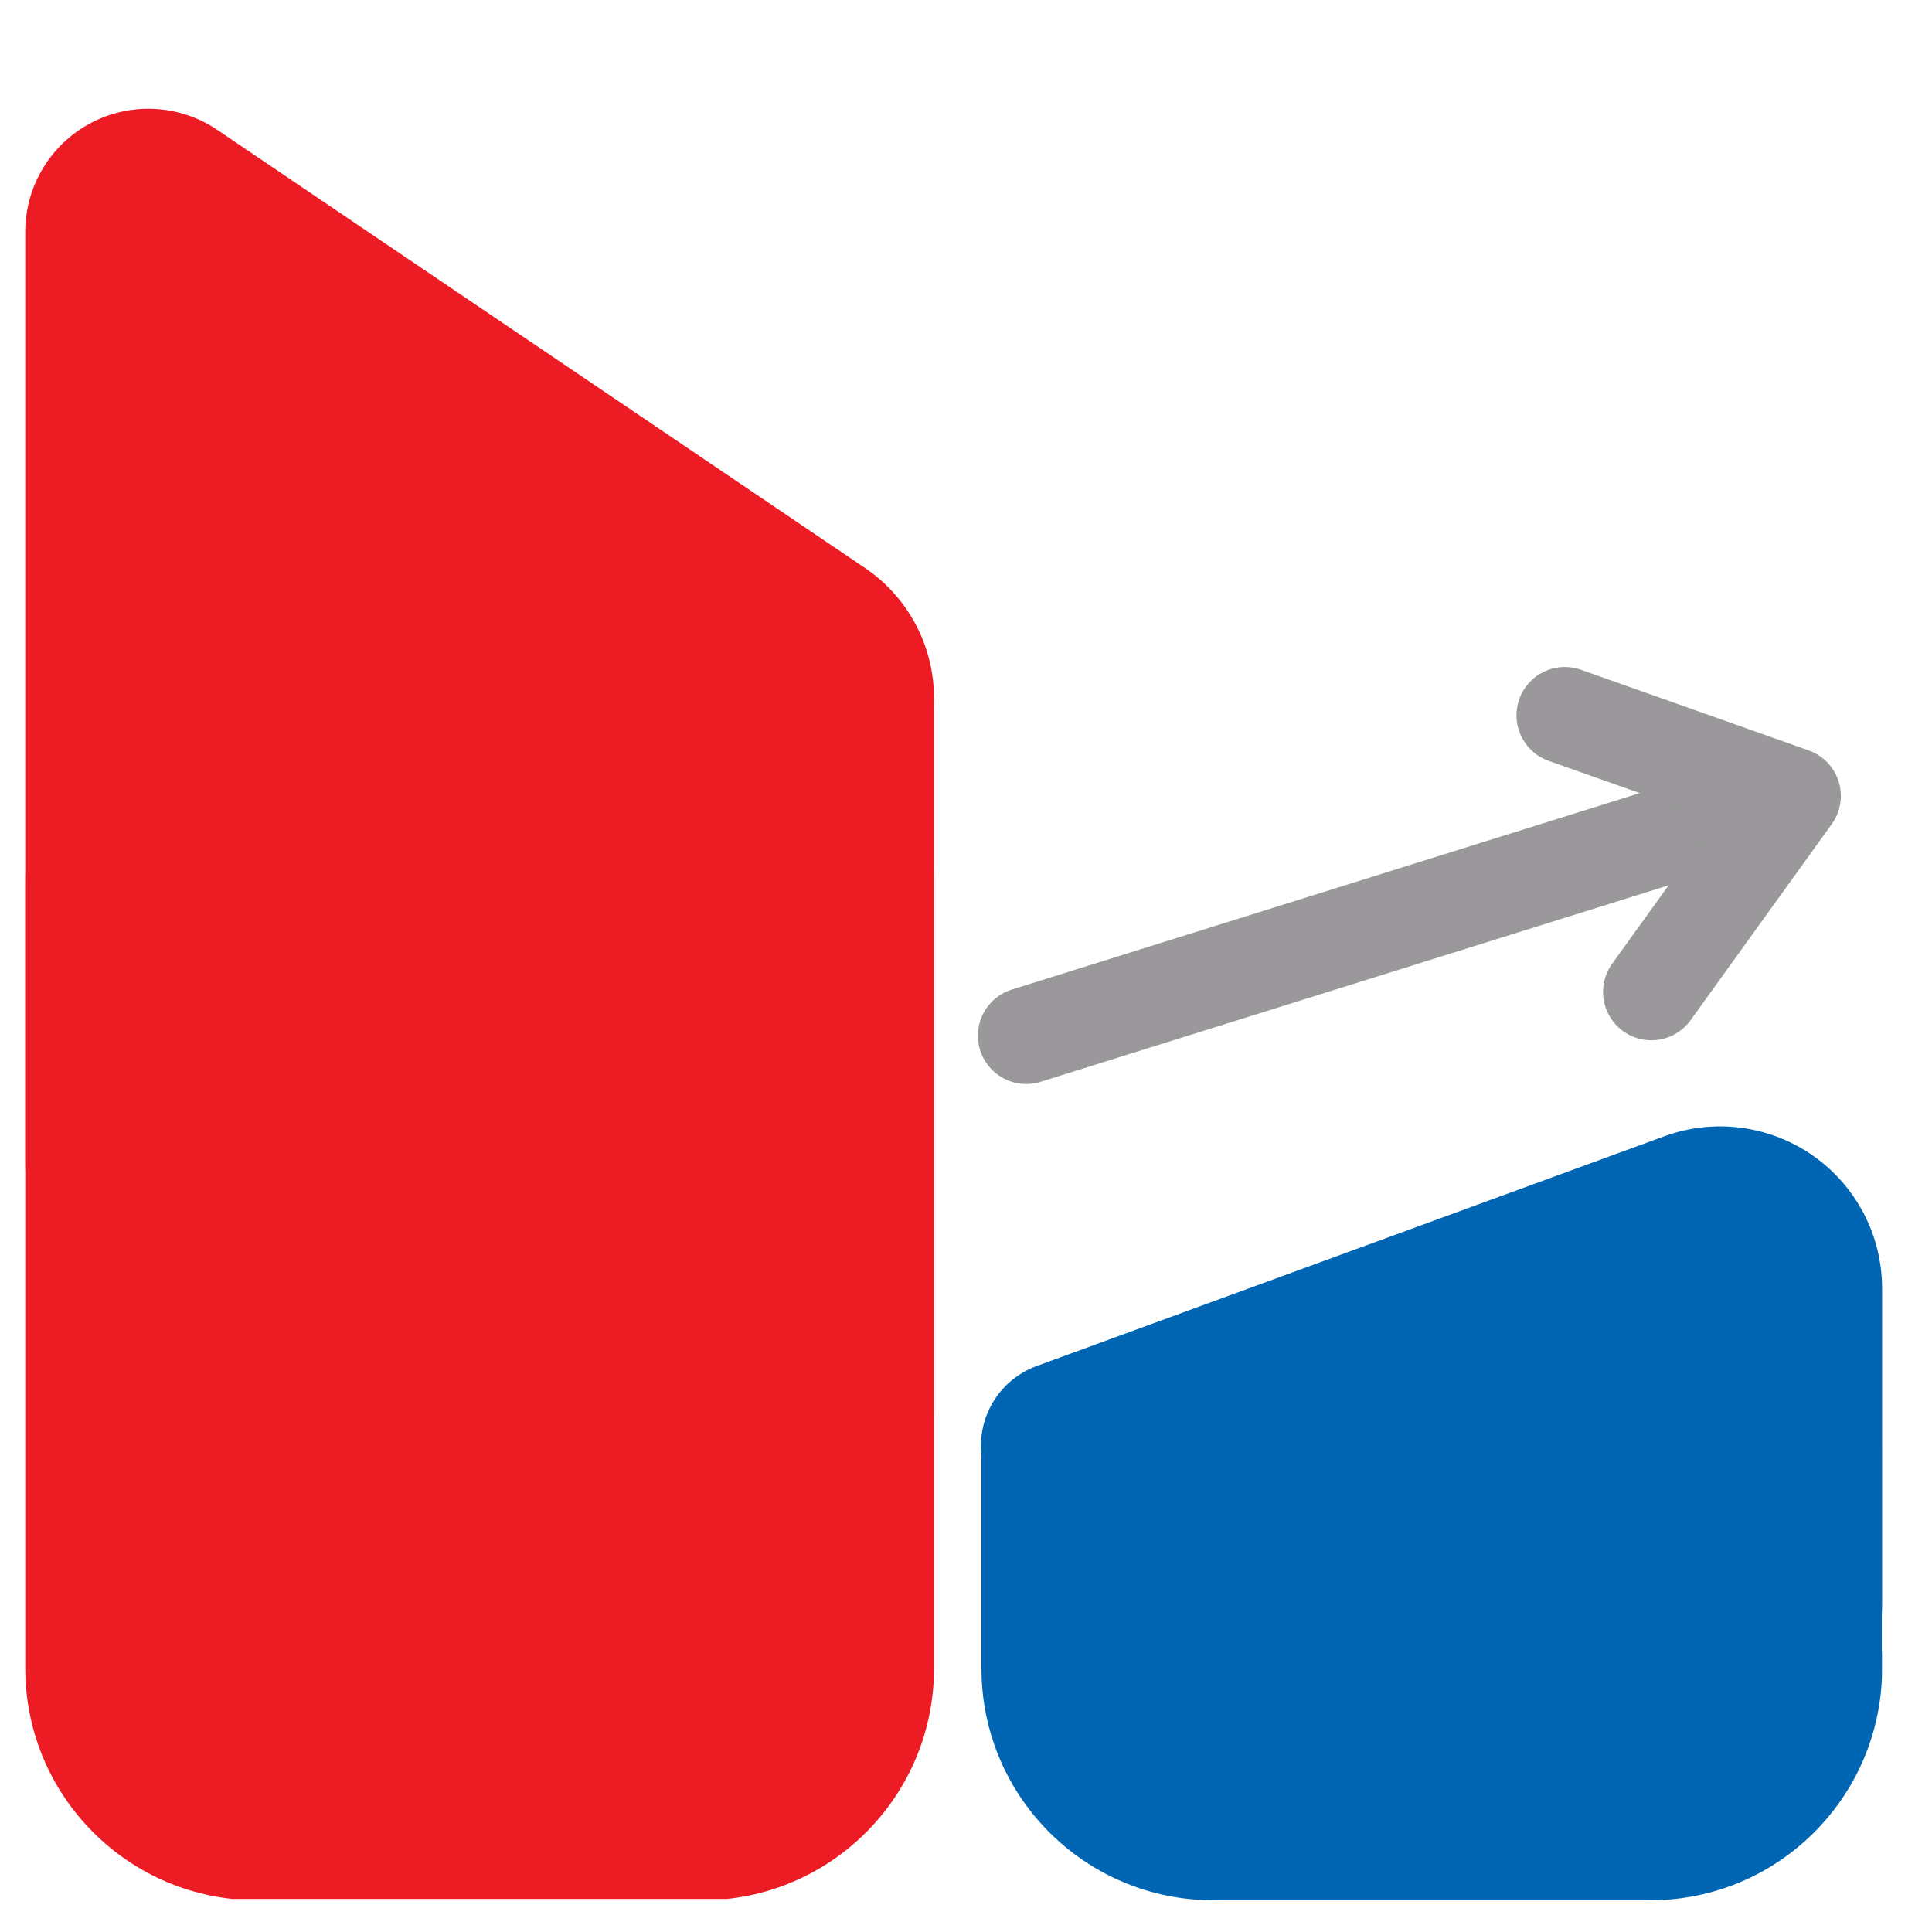
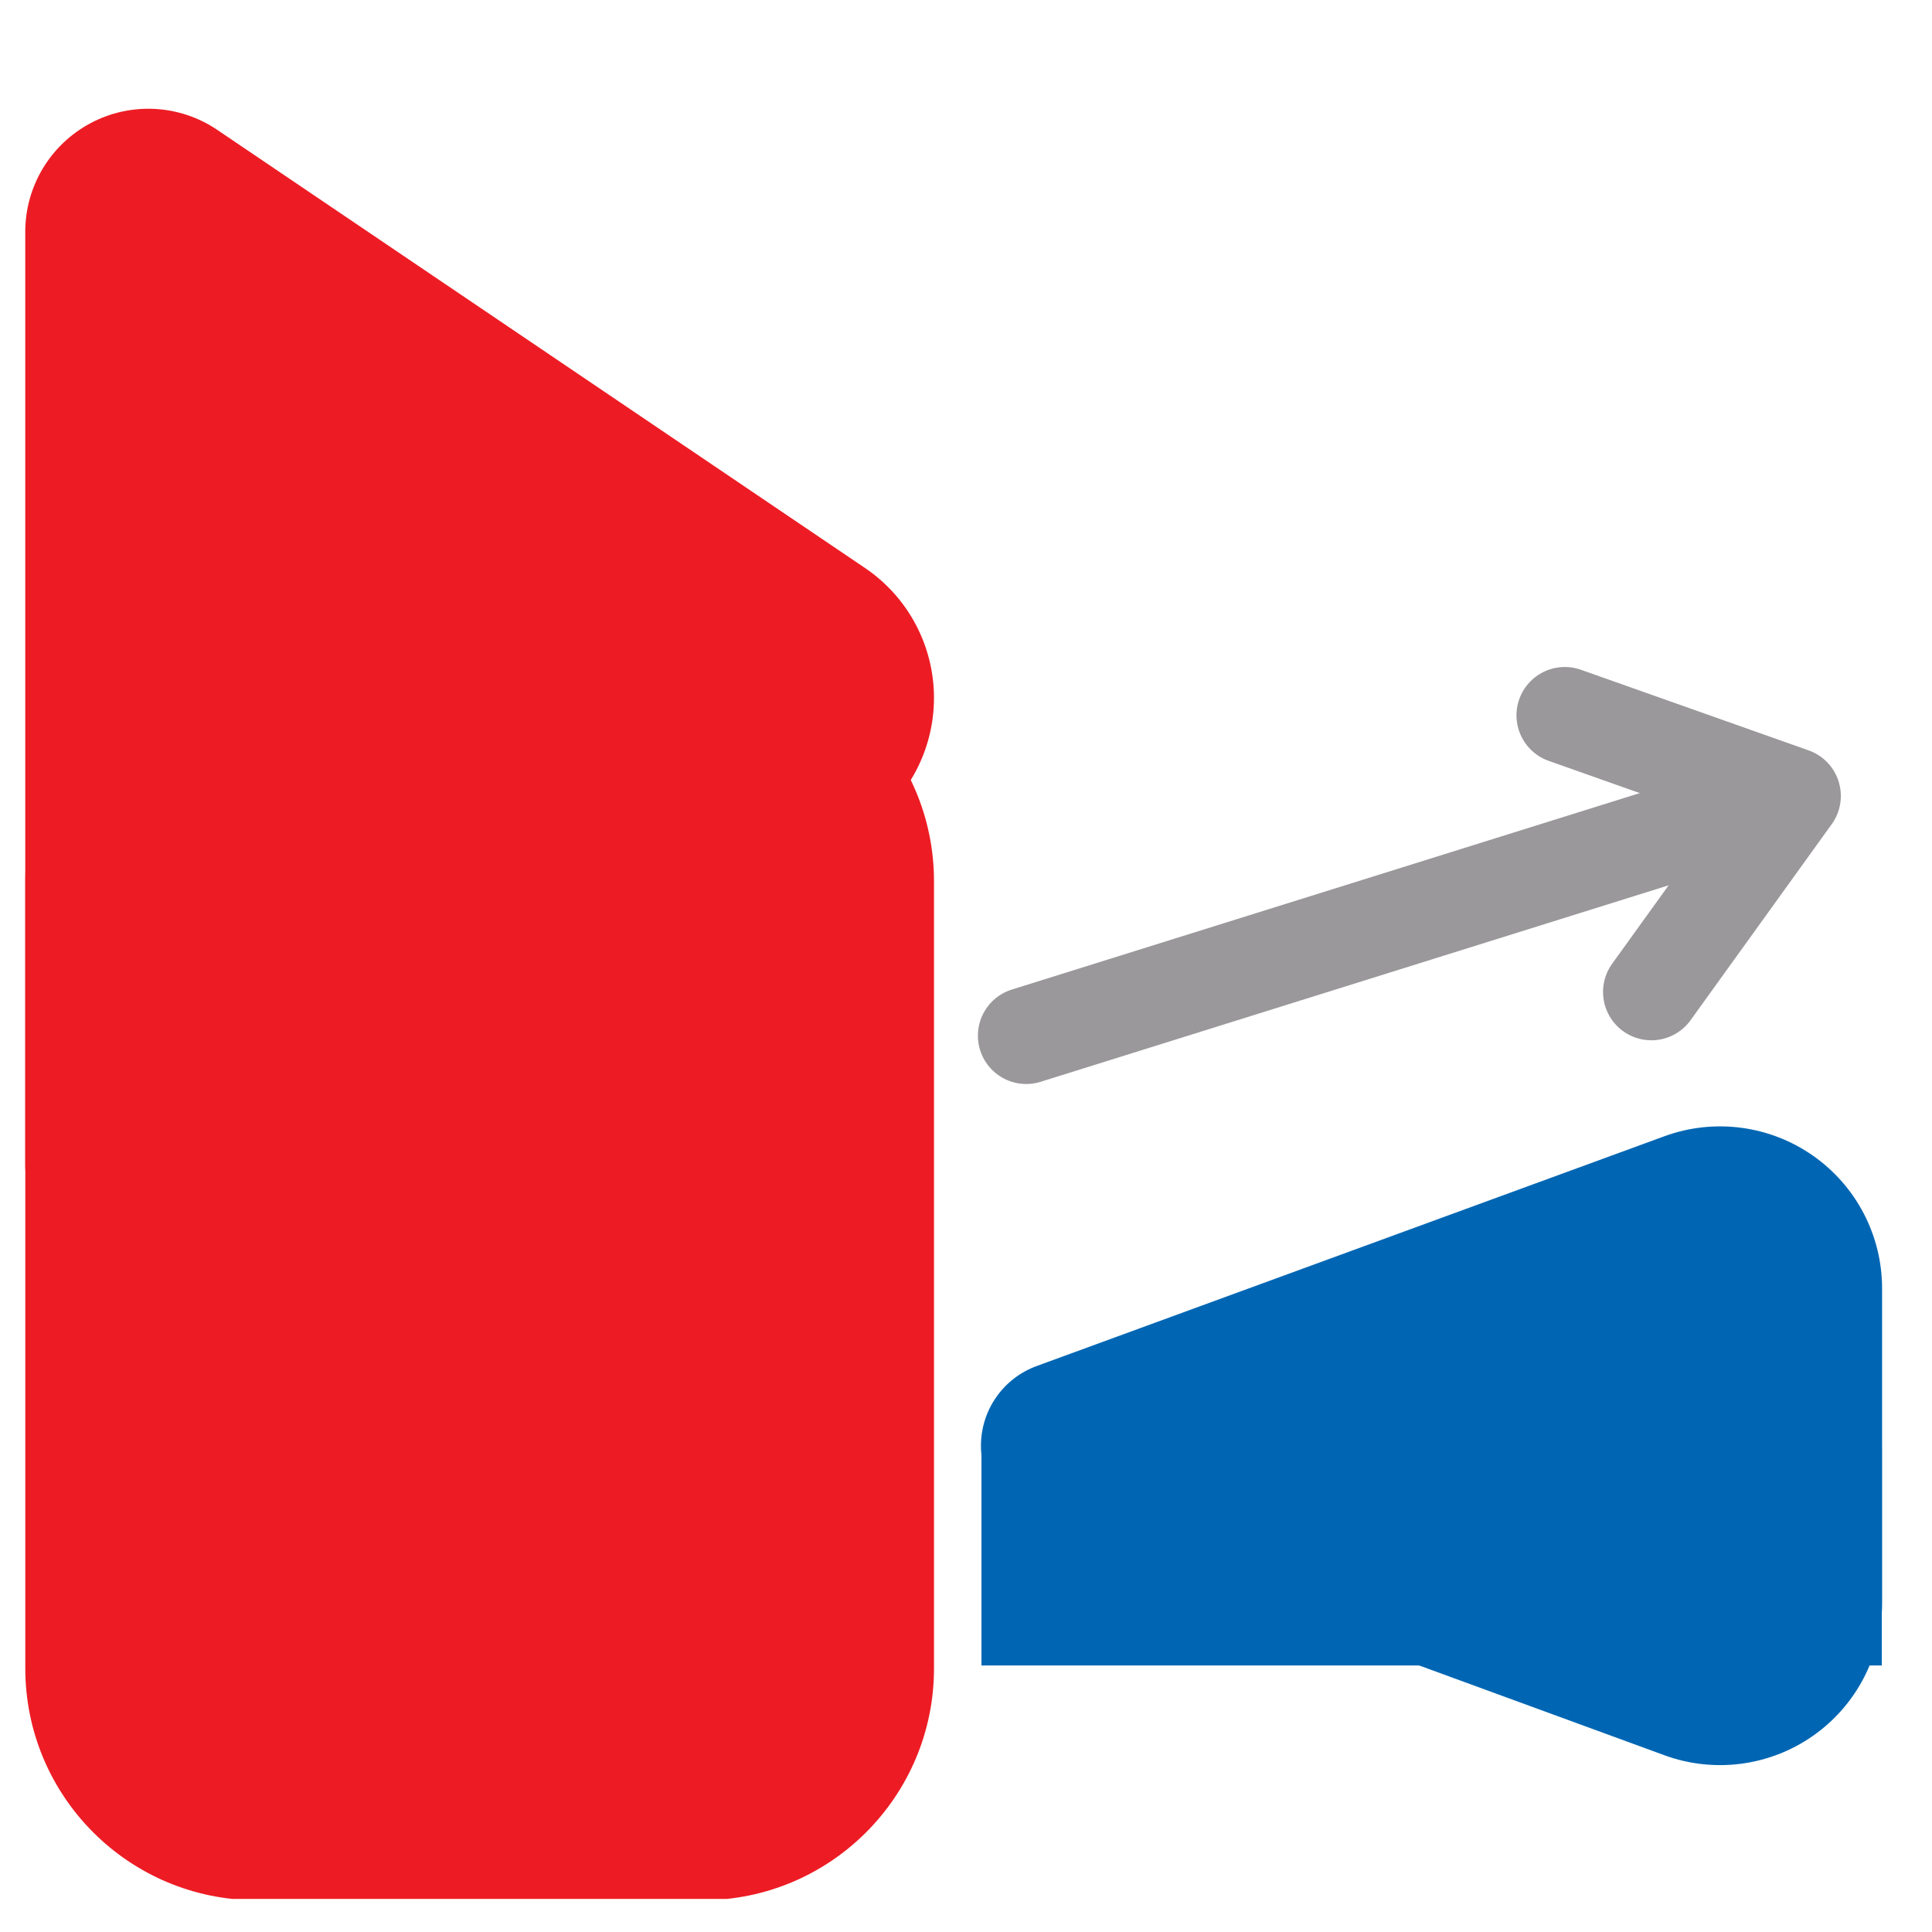
<svg xmlns="http://www.w3.org/2000/svg" width="500" zoomAndPan="magnify" viewBox="0 0 375 375" height="500" preserveAspectRatio="xMidYMid meet" version="1.2">
  <defs>
    <clipPath id="f57619a54a">
      <path d="M 4.91 126.059 L 181.289 126.059 L 181.289 369 L 4.91 369 Z M 4.91 126.059 " />
    </clipPath>
    <clipPath id="e804dcd692">
      <path d="M 49.91 126.059 L 136.289 126.059 C 161.141 126.059 181.289 146.207 181.289 171.059 L 181.289 323.836 C 181.289 348.691 161.141 368.836 136.289 368.836 L 49.91 368.836 C 25.059 368.836 4.91 348.691 4.91 323.836 L 4.91 171.059 C 4.91 146.207 25.059 126.059 49.91 126.059 Z M 49.91 126.059 " />
    </clipPath>
    <clipPath id="4ac995cd44">
      <path d="M 4.902 21 L 181.707 21 L 181.707 250 L 4.902 250 Z M 4.902 21 " />
    </clipPath>
    <clipPath id="d16e8da1e1">
      <path d="M 167.902 160.676 L 42.176 245.715 C 34.855 250.668 25.398 251.172 17.59 247.027 C 9.785 242.883 4.902 234.766 4.902 225.926 L 4.902 44.996 C 4.902 36.156 9.785 28.043 17.59 23.898 C 25.398 19.754 34.855 20.258 42.176 25.211 L 167.902 110.25 C 176.27 115.91 181.285 125.359 181.285 135.461 C 181.285 145.566 176.27 155.012 167.902 160.676 Z M 167.902 160.676 " />
    </clipPath>
    <clipPath id="4b716b2664">
-       <path d="M 68.789 135.465 L 181.289 135.465 L 181.289 274.695 L 68.789 274.695 Z M 68.789 135.465 " />
+       <path d="M 68.789 135.465 L 181.289 135.465 L 181.289 274.695 L 68.789 274.695 Z " />
    </clipPath>
    <clipPath id="612971a741">
-       <path d="M 190.5 277.703 L 365.645 277.703 L 365.645 368.836 L 190.5 368.836 Z M 190.5 277.703 " />
-     </clipPath>
+       </clipPath>
    <clipPath id="1b9739f903">
      <path d="M 235.5 277.703 L 320.312 277.703 C 345.164 277.703 365.312 297.852 365.312 322.703 L 365.312 323.836 C 365.312 348.691 345.164 368.836 320.312 368.836 L 235.5 368.836 C 210.645 368.836 190.5 348.691 190.5 323.836 L 190.5 322.703 C 190.5 297.852 210.645 277.703 235.5 277.703 Z M 235.5 277.703 " />
    </clipPath>
    <clipPath id="61b42daaaf">
      <path d="M 190.234 218.059 L 365.512 218.059 L 365.512 343 L 190.234 343 Z M 190.234 218.059 " />
    </clipPath>
    <clipPath id="ec5a06eaf3">
      <path d="M 201.211 265.148 L 323.055 220.547 C 332.699 217.016 343.457 218.418 351.879 224.301 C 360.297 230.184 365.312 239.805 365.312 250.078 L 365.312 311.16 C 365.312 321.43 360.297 331.055 351.879 336.938 C 343.457 342.82 332.699 344.223 323.055 340.691 L 201.211 296.086 C 194.719 293.711 190.402 287.531 190.402 280.617 C 190.402 273.703 194.719 267.527 201.211 265.148 Z M 201.211 265.148 " />
    </clipPath>
    <clipPath id="3832bdd989">
      <path d="M 190.5 280.621 L 365.312 280.621 L 365.312 323.27 L 190.5 323.27 Z M 190.5 280.621 " />
    </clipPath>
  </defs>
  <g id="d2c3fc95d9">
    <path style="fill:none;stroke-width:25;stroke-linecap:round;stroke-linejoin:miter;stroke:#9a989a;stroke-opacity:1;stroke-miterlimit:4;" d="M 18.748 12.502 L 220.236 12.499 " transform="matrix(-0.716,0.224,-0.224,-0.716,359.676,160.641)" />
    <path style="fill:none;stroke-width:25;stroke-linecap:round;stroke-linejoin:round;stroke:#9a989a;stroke-opacity:1;stroke-miterlimit:4;" d="M 62.497 -25 L 12.499 12.501 L 62.501 50 " transform="matrix(-0.716,0.224,-0.224,-0.716,359.676,160.641)" />
    <g clip-rule="nonzero" clip-path="url(#f57619a54a)">
      <g clip-rule="nonzero" clip-path="url(#e804dcd692)">
        <path style=" stroke:none;fill-rule:nonzero;fill:#ed1c24;fill-opacity:1;" d="M 4.91 126.059 L 181.289 126.059 L 181.289 368.578 L 4.91 368.578 Z M 4.91 126.059 " />
      </g>
    </g>
    <g clip-rule="nonzero" clip-path="url(#4ac995cd44)">
      <g clip-rule="nonzero" clip-path="url(#d16e8da1e1)">
        <path style=" stroke:none;fill-rule:nonzero;fill:#ed1c24;fill-opacity:1;" d="M 205.176 -0.004 L 205.176 270.676 L 4.902 270.676 L 4.902 -0.004 Z M 205.176 -0.004 " />
      </g>
    </g>
    <g clip-rule="nonzero" clip-path="url(#4b716b2664)">
-       <path style=" stroke:none;fill-rule:nonzero;fill:#ed1c24;fill-opacity:1;" d="M 68.789 135.465 L 181.289 135.465 L 181.289 274.773 L 68.789 274.773 Z M 68.789 135.465 " />
-     </g>
+       </g>
    <g clip-rule="nonzero" clip-path="url(#612971a741)">
      <g clip-rule="nonzero" clip-path="url(#1b9739f903)">
        <path style=" stroke:none;fill-rule:nonzero;fill:#0066b3;fill-opacity:1;" d="M 190.5 277.703 L 365.289 277.703 L 365.289 368.836 L 190.5 368.836 Z M 190.5 277.703 " />
      </g>
    </g>
    <g clip-rule="nonzero" clip-path="url(#61b42daaaf)">
      <g clip-rule="nonzero" clip-path="url(#ec5a06eaf3)">
        <path style=" stroke:none;fill-rule:nonzero;fill:#0066b3;fill-opacity:1;" d="M 158.953 356.16 L 158.953 205.078 L 365.512 205.078 L 365.512 356.16 Z M 158.953 356.16 " />
      </g>
    </g>
    <g clip-rule="nonzero" clip-path="url(#3832bdd989)">
      <path style=" stroke:none;fill-rule:nonzero;fill:#0066b3;fill-opacity:1;" d="M 190.5 280.621 L 365.258 280.621 L 365.258 323.27 L 190.5 323.27 Z M 190.5 280.621 " />
    </g>
  </g>
</svg>